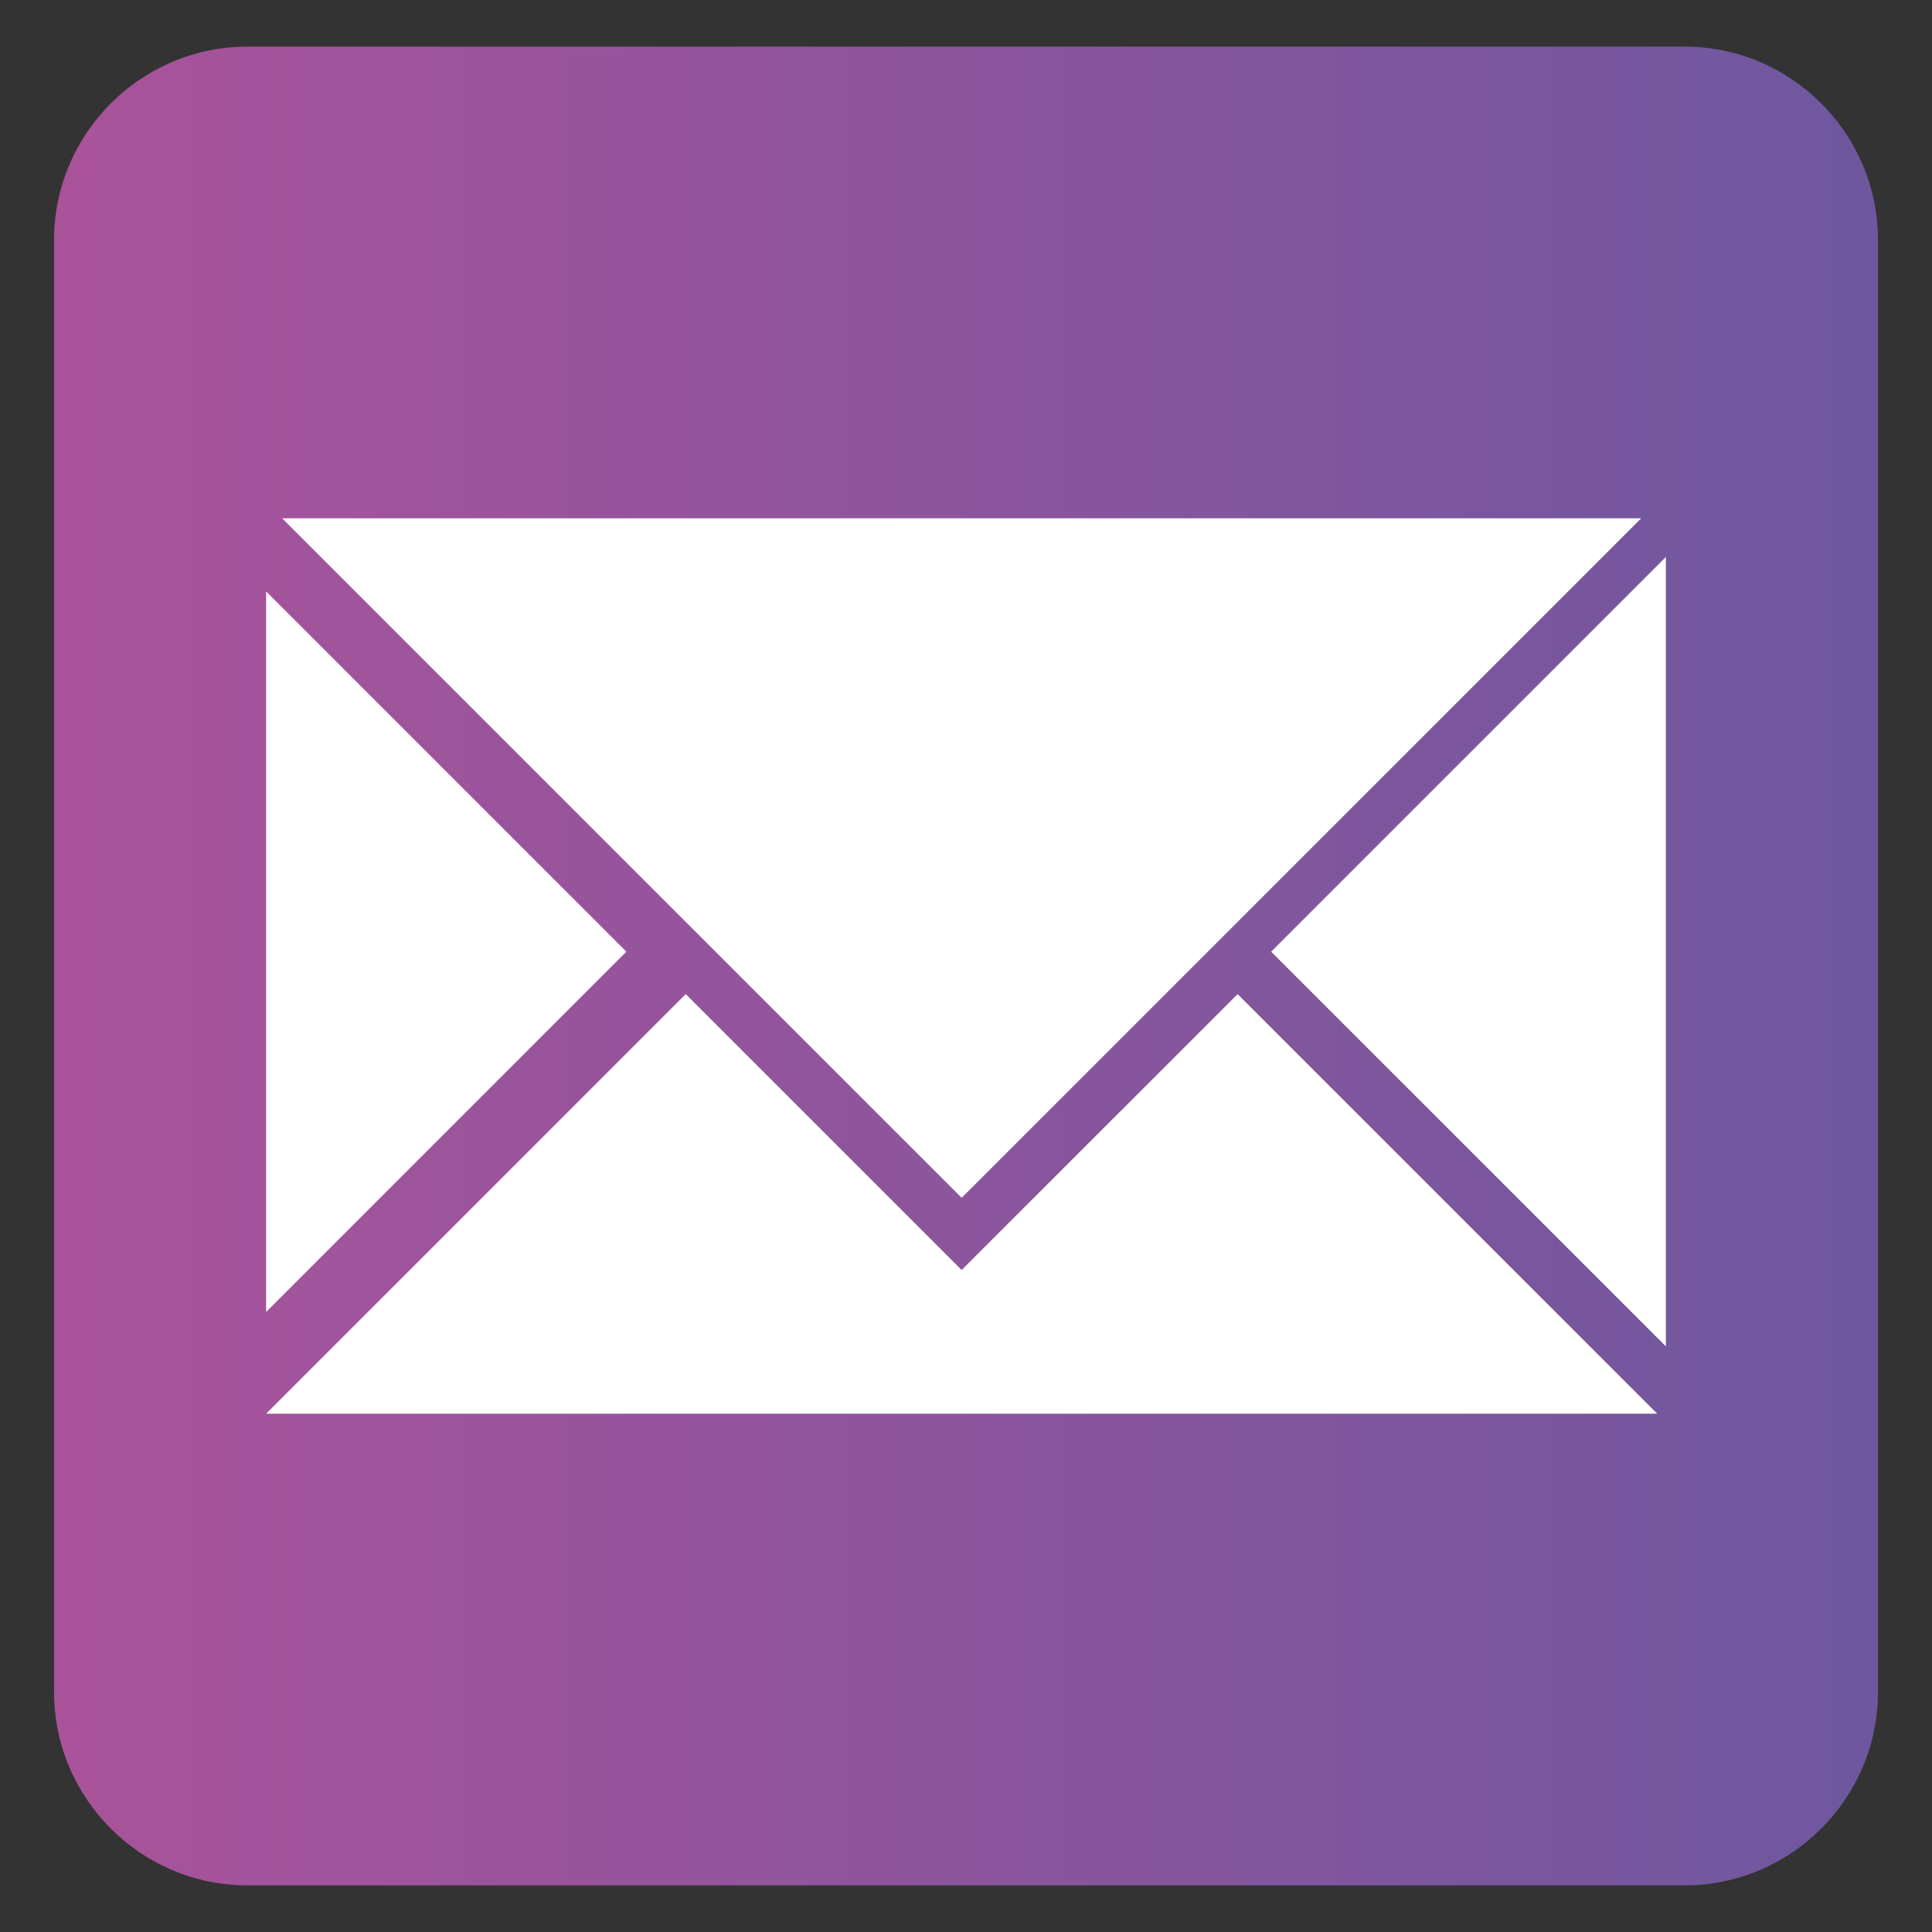
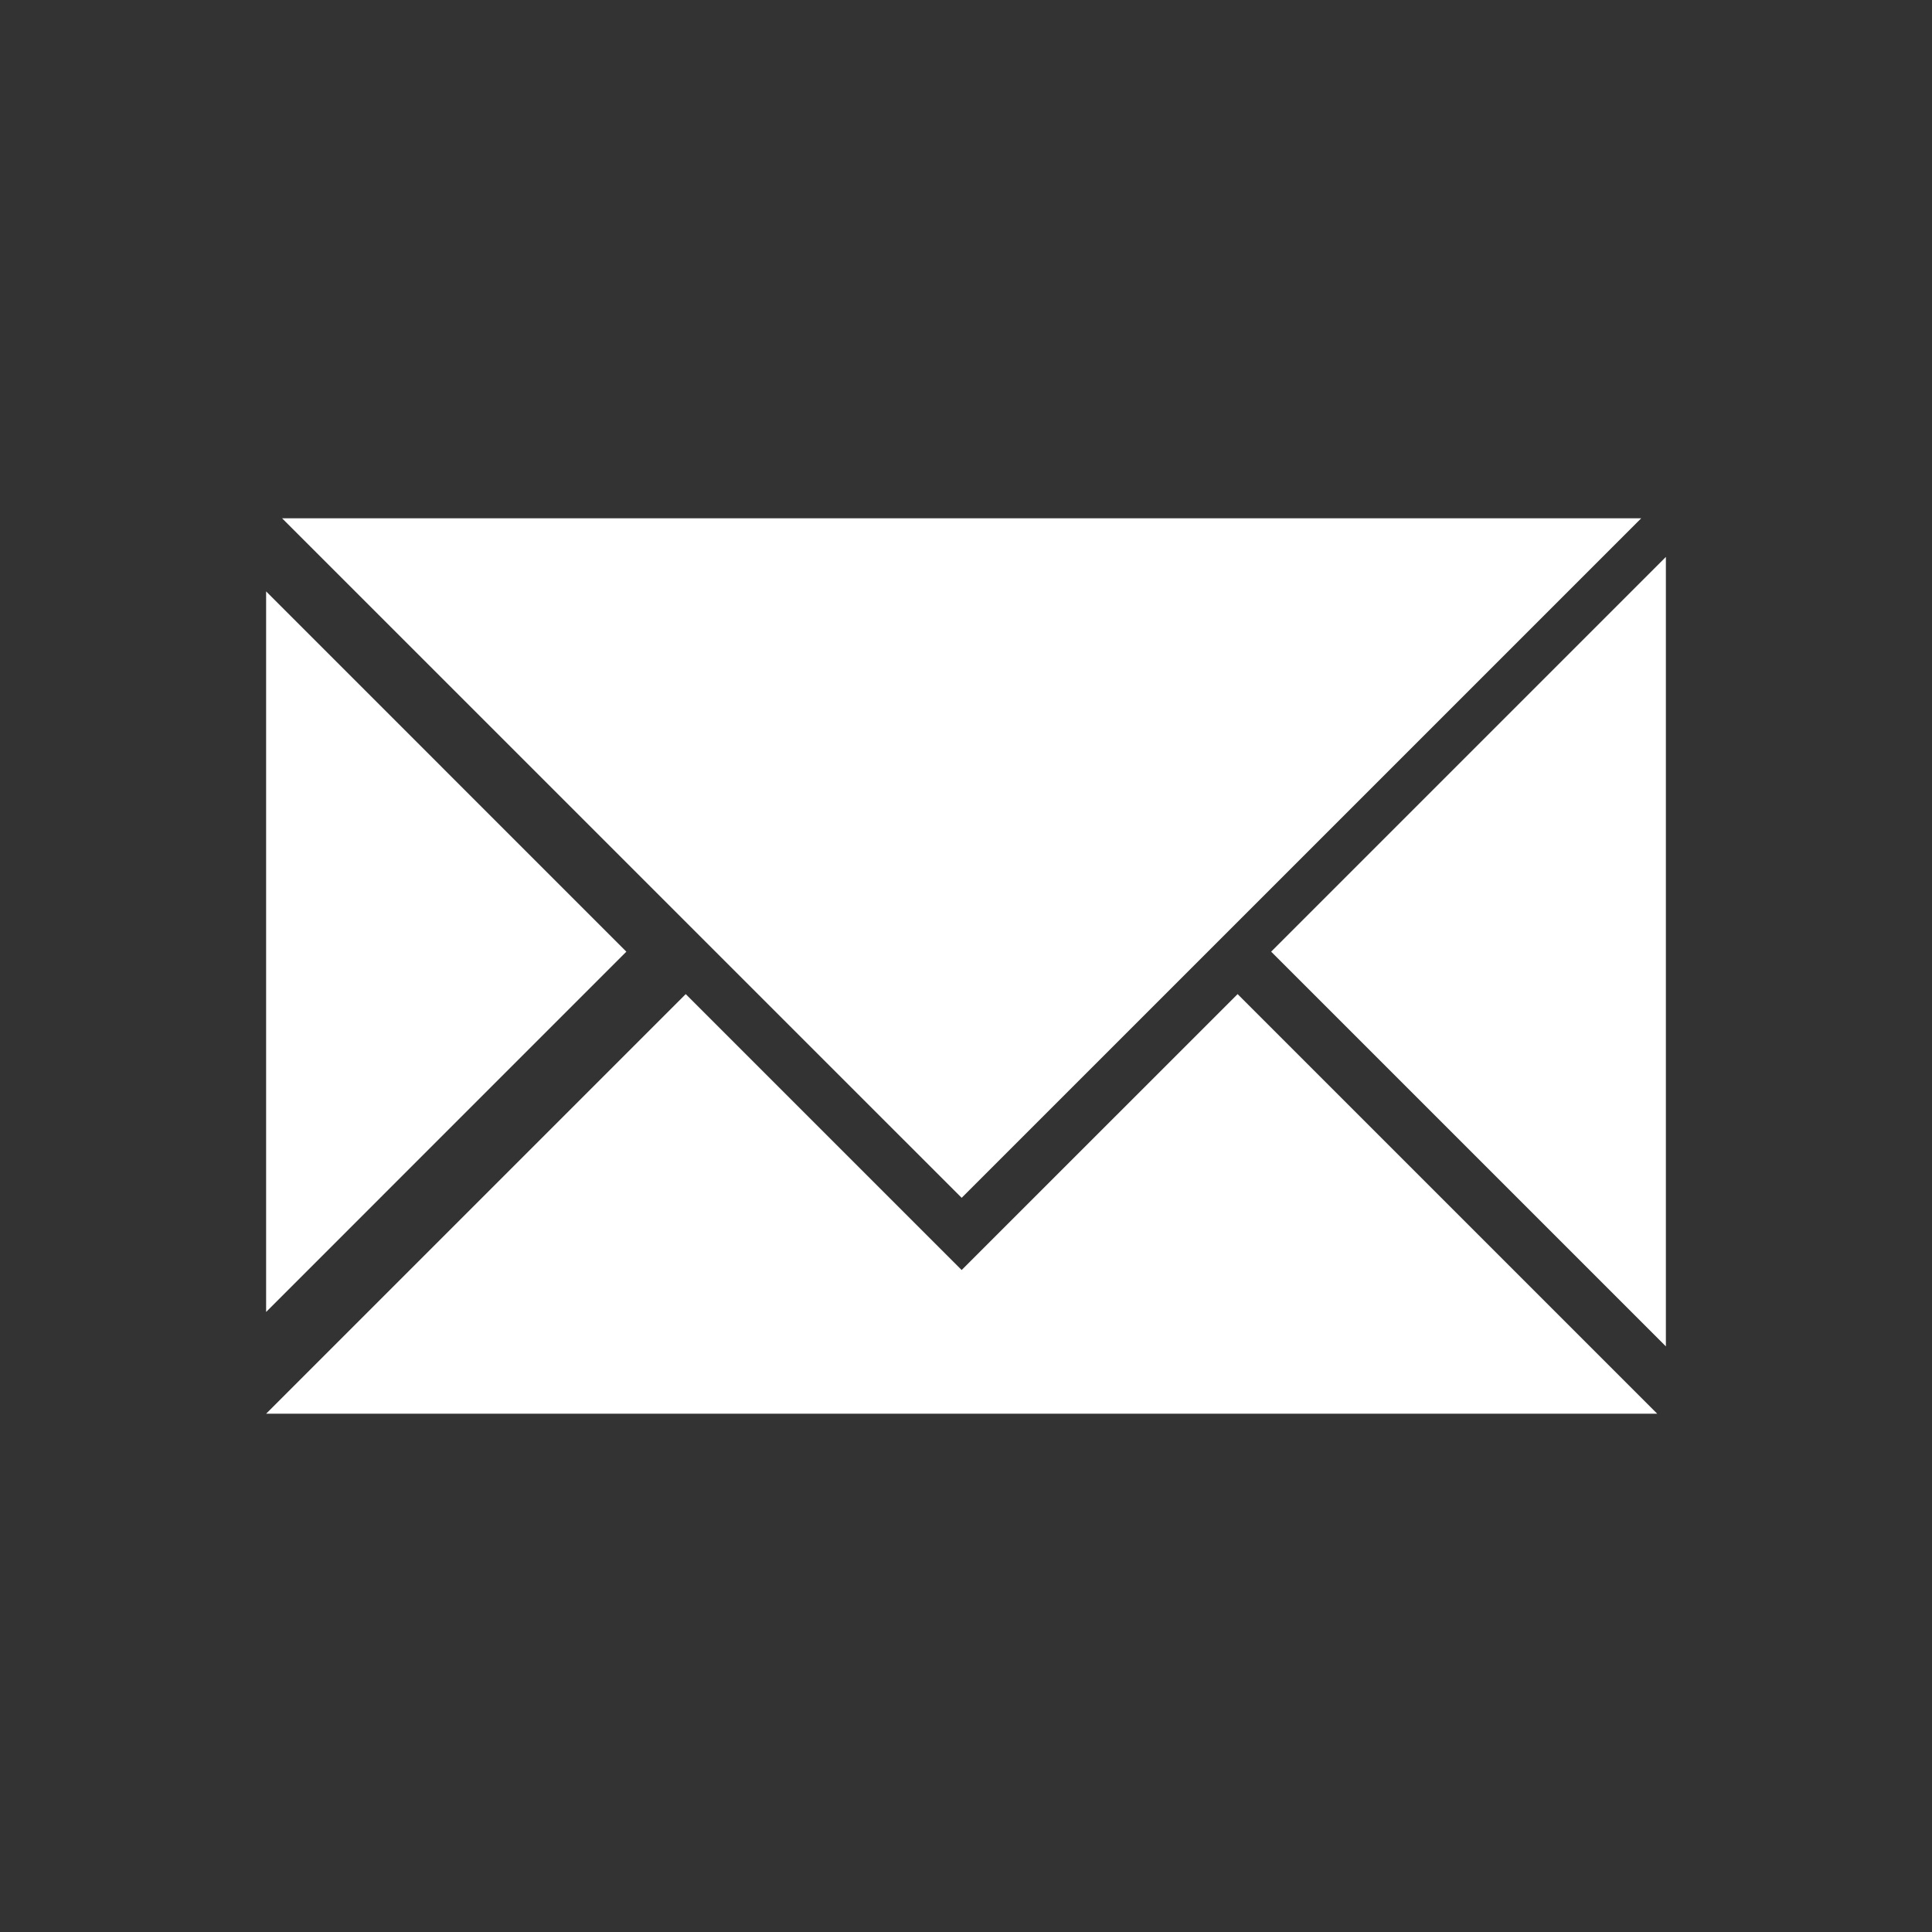
<svg xmlns="http://www.w3.org/2000/svg" version="1.1" id="Layer_1" x="0px" y="0px" width="100px" height="100px" viewBox="0 0 100 100" enable-background="new 0 0 100 100" xml:space="preserve">
  <rect x="0" y="0" width="100" height="100" fill="#333333" stroke="none" />
  <g>
    <linearGradient id="SVGID_1_" gradientUnits="userSpaceOnUse" x1="2.798" y1="50" x2="97.202" y2="50">
      <stop offset="0" style="stop-color:#A9539A" />
      <stop offset="1" style="stop-color:#6E579F" />
    </linearGradient>
-     <path fill="url(#SVGID_1_)" d="M97.202,87.586c0,5.5-4.5,10-10,10H12.798c-5.5,0-10-4.5-10-10V12.414c0-5.5,4.5-10,10-10h74.405   c5.5,0,10,4.5,10,10V87.586z" />
  </g>
  <g>
    <g>
      <path fill="#FFFFFF" d="M49.775,65.736l14.283-14.281l21.72,21.719H57.213H42.337H13.774l21.719-21.719L49.775,65.736    L49.775,65.736z M14.6,26.826l35.175,35.173l35.175-35.173H14.6L14.6,26.826z M13.774,67.907L32.42,49.258L13.774,30.611V67.907    L13.774,67.907z M86.227,69.69L65.794,49.258l20.432-20.432V69.69L86.227,69.69z" />
    </g>
  </g>
</svg>